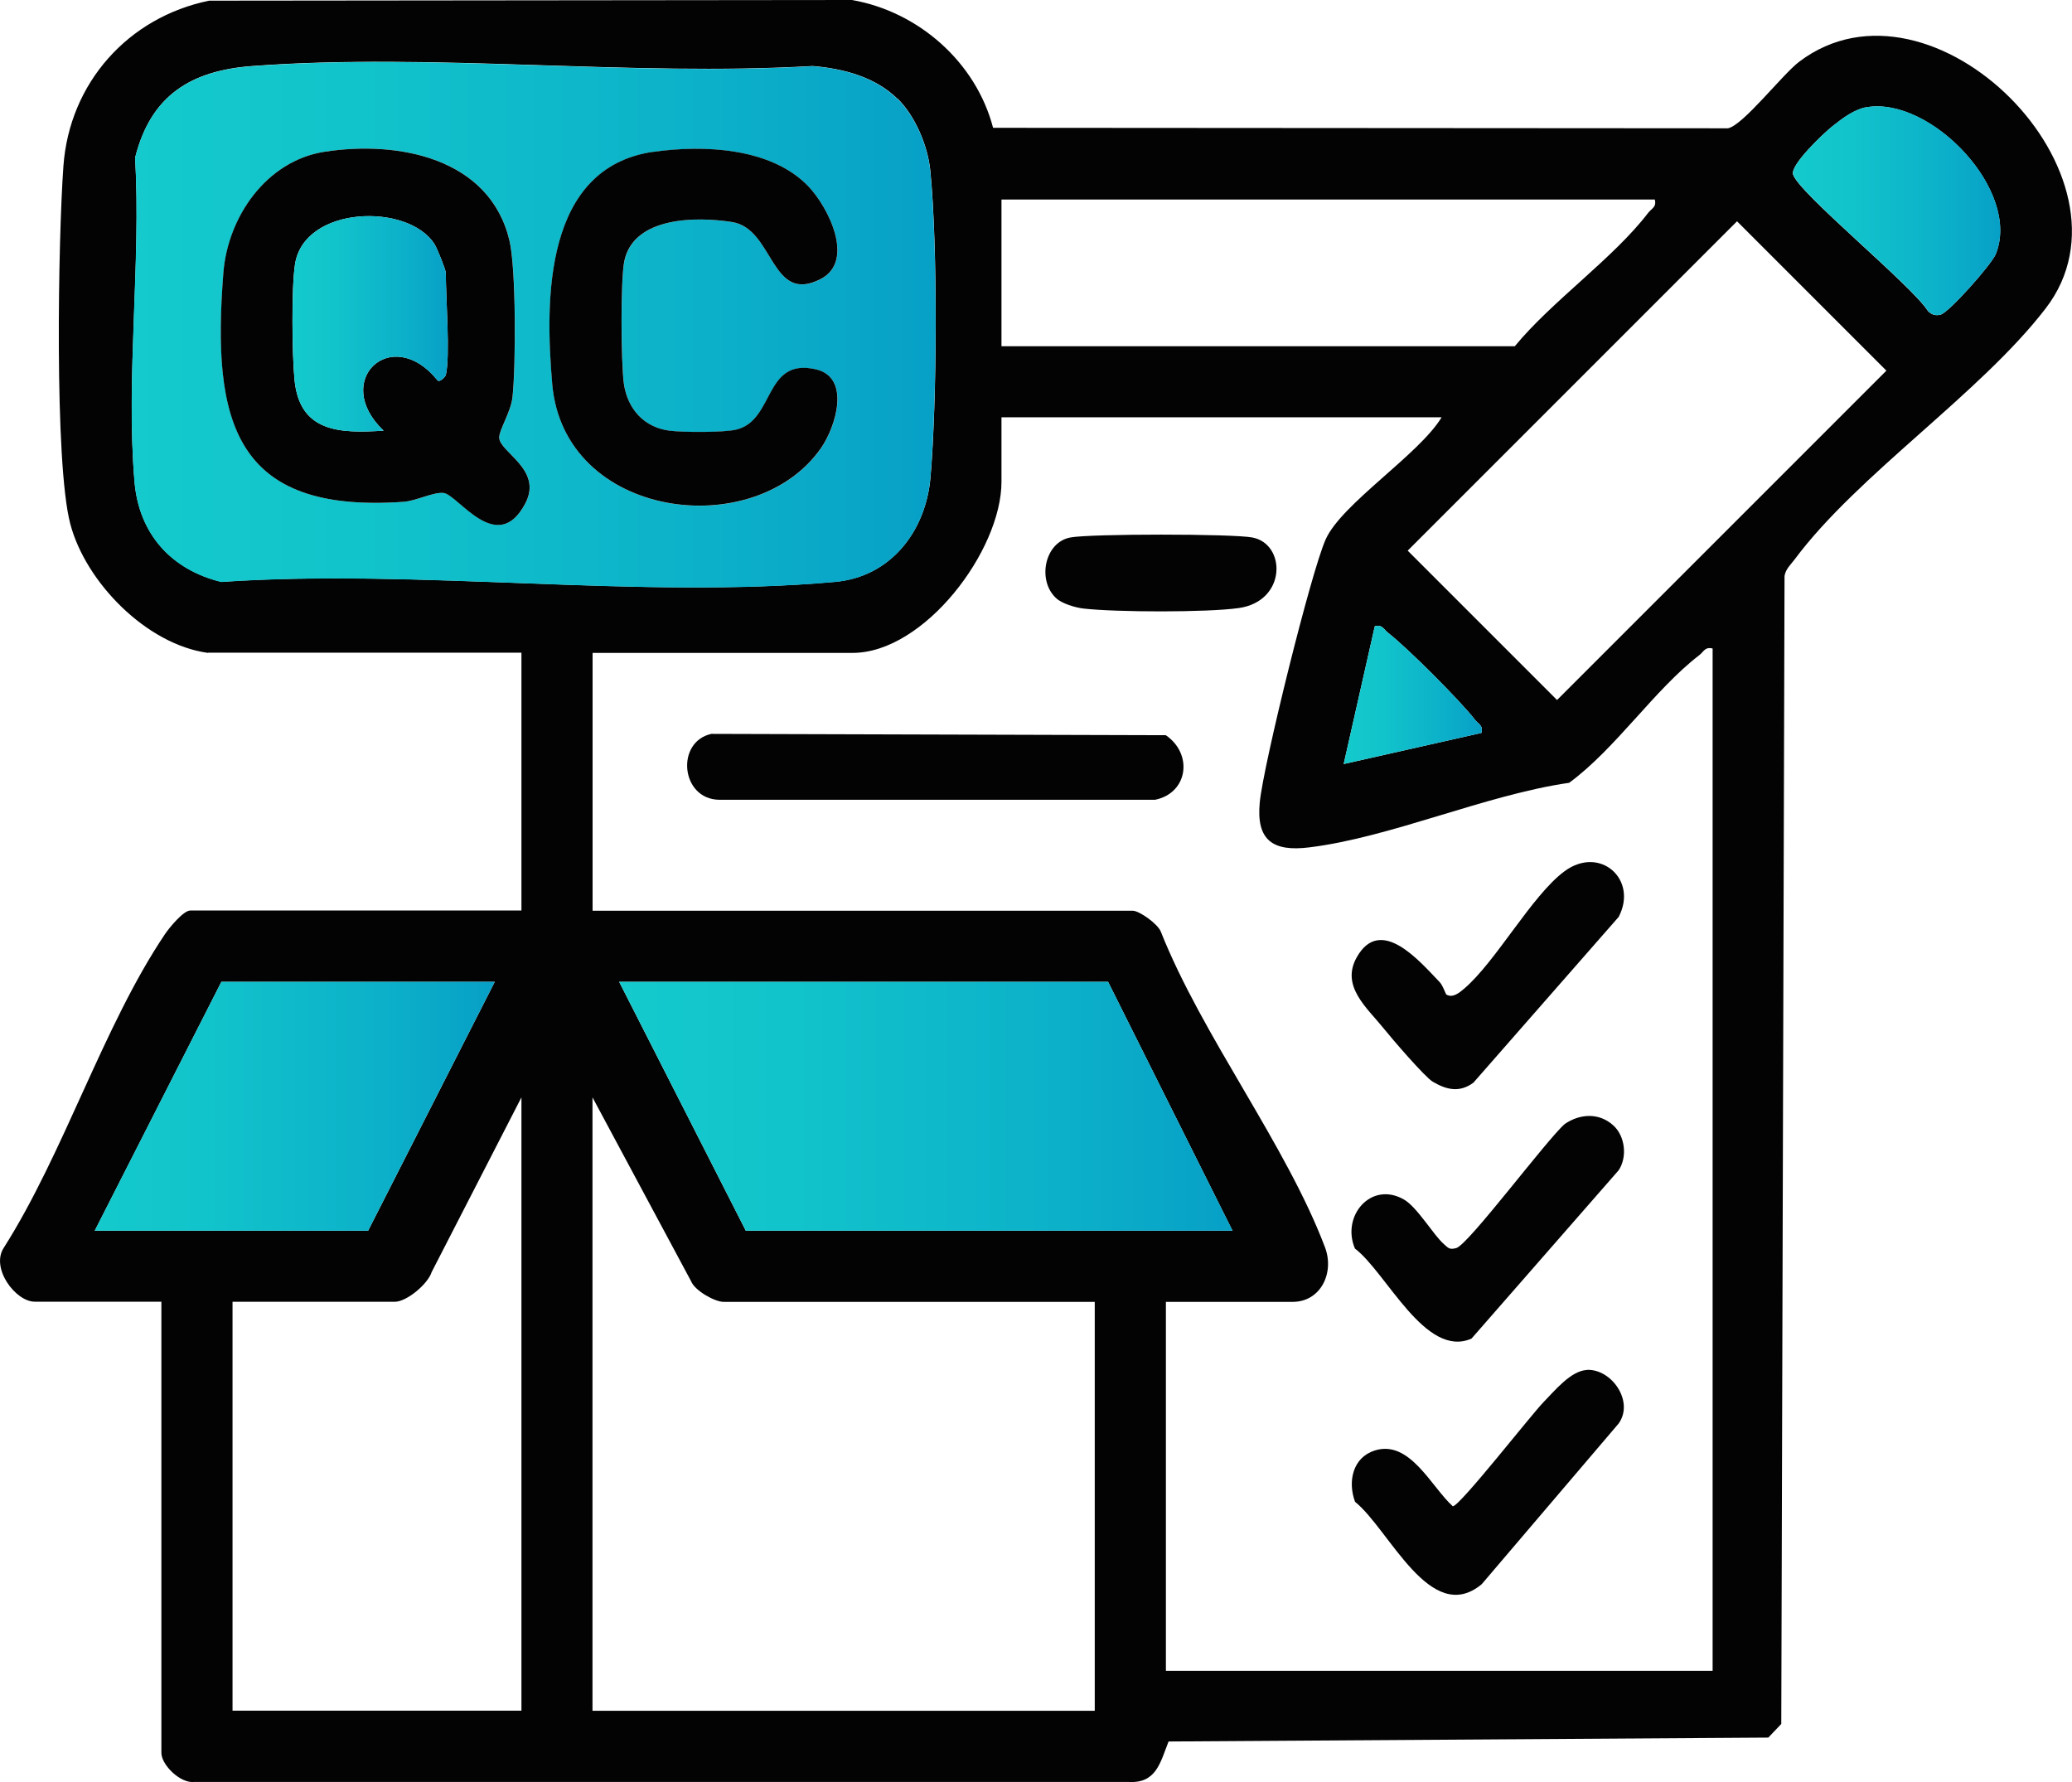
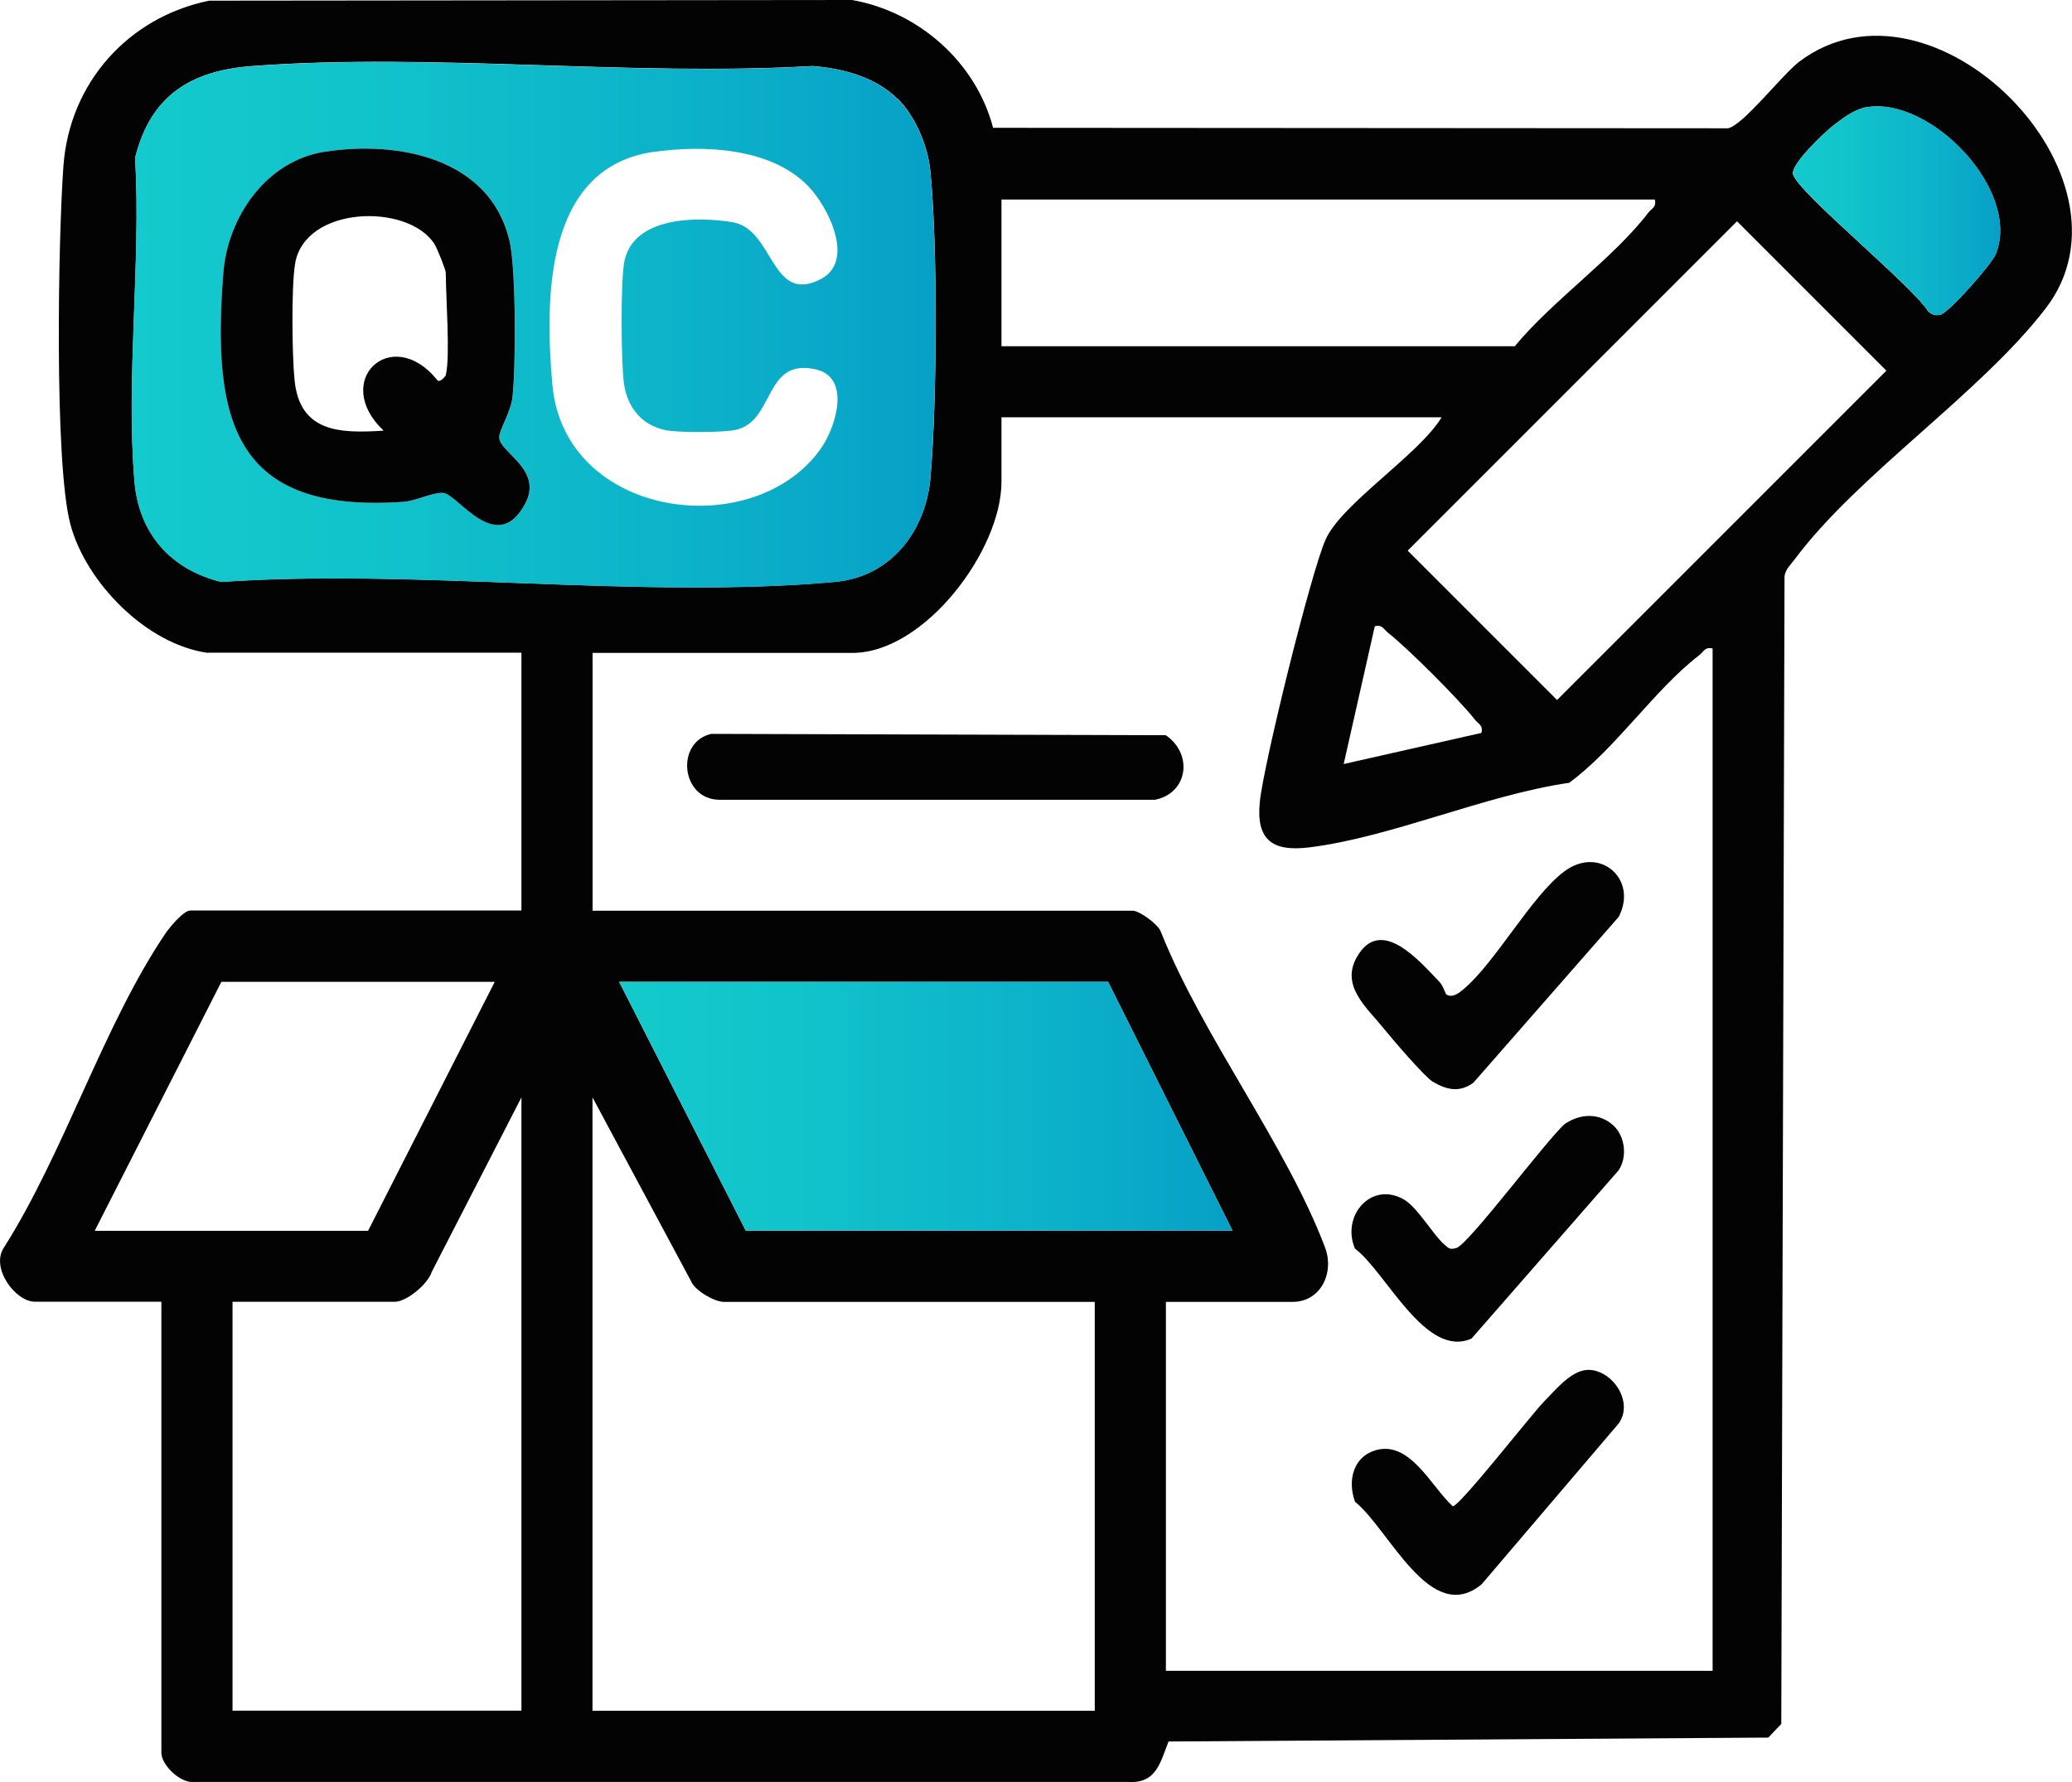
<svg xmlns="http://www.w3.org/2000/svg" xmlns:xlink="http://www.w3.org/1999/xlink" id="Layer_2" data-name="Layer 2" viewBox="0 0 217.24 186.85">
  <defs>
    <style>
      .cls-1 {
        fill: url(#linear-gradient-5);
      }

      .cls-2 {
        fill: url(#linear-gradient-6);
      }

      .cls-3 {
        fill: url(#linear-gradient-4);
      }

      .cls-4 {
        fill: url(#linear-gradient-3);
      }

      .cls-5 {
        fill: url(#linear-gradient-2);
      }

      .cls-6 {
        fill: url(#linear-gradient);
      }

      .cls-7 {
        fill: #040303;
      }
    </style>
    <linearGradient id="linear-gradient" x1="64.92" y1="115.98" x2="129.23" y2="115.98" gradientUnits="userSpaceOnUse">
      <stop offset="0" stop-color="#14cacc" />
      <stop offset=".29" stop-color="#11c3cb" />
      <stop offset=".71" stop-color="#0cb1c9" />
      <stop offset="1" stop-color="#07a0c7" />
    </linearGradient>
    <linearGradient id="linear-gradient-2" x1="9.93" x2="51.87" xlink:href="#linear-gradient" />
    <linearGradient id="linear-gradient-3" x1="187.98" y1="22.09" x2="209.72" y2="22.09" xlink:href="#linear-gradient" />
    <linearGradient id="linear-gradient-4" x1="140.88" y1="72.86" x2="155.37" y2="72.86" xlink:href="#linear-gradient" />
    <linearGradient id="linear-gradient-5" x1="13.81" y1="34.03" x2="98.1" y2="34.03" xlink:href="#linear-gradient" />
    <linearGradient id="linear-gradient-6" x1="30.66" y1="33.95" x2="46.96" y2="33.95" xlink:href="#linear-gradient" />
  </defs>
  <g id="Layer_1-2" data-name="Layer 1">
    <g id="_8M6hIZ.tif" data-name="8M6hIZ.tif">
      <g>
        <path class="cls-7" d="M74.57,76.94l47.66.14c2.88,1.98,2.33,6.07-1.13,6.77h-45.7c-4.04-.06-4.58-6.08-.82-6.91Z" />
        <path class="cls-7" d="M151.65,104.27c.67.39,1.35-.19,1.84-.6,3.33-2.82,7.11-9.78,10.52-12.31,3.71-2.77,7.77.82,5.7,4.77l-15.23,17.38c-1.46,1.07-2.81.75-4.26-.1-.84-.5-4.3-4.53-5.14-5.58-1.75-2.18-4.54-4.43-2.83-7.47,2.51-4.46,6.64.48,8.67,2.58.37.38.65,1.29.73,1.34Z" />
        <path class="cls-7" d="M169.16,118c1.22,1.11,1.48,3.29.55,4.69l-15.43,17.65c-4.83,2.12-8.91-6.92-12.22-9.44-1.46-3.42,1.7-7.12,5.14-5.14,1.39.8,3.07,3.69,4.18,4.67.48.42.58.61,1.3.42,1.27-.34,9.52-11.41,11.38-13.01,1.61-1.1,3.62-1.2,5.1.16Z" />
        <path class="cls-7" d="M166.35,143.62c2.62-.14,5.01,3.31,3.36,5.62l-14.36,16.85c-5.37,4.46-9.68-5.75-13.28-8.64-.79-2.14-.24-4.65,2.07-5.38,3.67-1.16,5.93,3.82,8.18,5.85.73,0,8.21-9.59,9.54-10.95,1.15-1.17,2.83-3.25,4.51-3.34Z" />
-         <path class="cls-7" d="M110.73,62.71c-2-1.83-1.23-5.85,1.49-6.36,2.11-.4,16.97-.4,19.08,0,3.56.67,3.62,6.69-1.43,7.4-3.33.47-12.87.44-16.28.05-.86-.1-2.25-.52-2.87-1.09Z" />
        <g>
          <path class="cls-7" d="M21.81,68.45c-6.44-.87-12.83-7.4-14.44-13.52-1.69-6.43-1.27-30.01-.72-37.53C7.28,8.71,13.42,1.81,21.93.07l67.4-.07c6.96,1.22,12.99,6.5,14.79,13.4l77.05.05c1.58-.3,5.7-5.64,7.47-6.98,13.95-10.56,36.43,12.08,25.85,25.85-6.88,8.96-19.71,17.43-26.33,26.33-.41.55-.94,1-1.06,1.74l-.34,120.35-1.36,1.43-62.88.41c-.87,2.19-1.28,4.43-4.22,4.24H20.4c-1.47.2-3.48-1.78-3.48-3.05v-47.3H3.64c-2,0-4.61-3.48-3.27-5.61,6.33-9.95,10.47-23.34,16.93-32.93.46-.68,1.93-2.47,2.65-2.47h34.72v-27.03H21.81ZM94.11,10.37c-2.36-2.32-5.7-3.18-8.9-3.45-19.13,1.11-39.8-1.41-58.75,0-6.47.48-10.66,3.1-12.29,9.61.64,10.98-.99,23.16-.06,33.99.47,5.46,3.86,9.2,9.09,10.48,20.74-1.41,43.88,1.84,64.34,0,5.87-.52,9.53-5.33,10.02-10.95.69-7.99.77-24.25-.02-32.17-.26-2.59-1.57-5.7-3.42-7.53ZM195.75,11.23c-1.33.22-2.58,1.18-3.62,2-.96.76-4.4,4.03-4.14,5.04.49,1.89,12.44,11.64,14.14,14.33.38.39.79.53,1.33.39.88-.23,5.35-5.26,5.79-6.36,2.67-6.62-6.79-16.49-13.51-15.39ZM173.5,20.92h-68.5v15.38h53.82c3.93-4.77,10.32-9.2,13.98-13.98.36-.47.9-.59.7-1.4ZM182.12,23.2l-34.53,34.53,15.66,15.66,34.53-34.53-15.66-15.66ZM151.13,43.75h-46.13v6.76c0,7.22-8.1,17.94-15.61,17.94h-27.26v27.03h56.62c.71,0,2.63,1.38,2.95,2.18,4.34,10.94,13.16,22.37,17.22,33.11,1.01,2.67-.44,5.72-3.4,5.72h-13.28v38.68h57.32v-107.18c-.81-.2-.93.34-1.4.7-4.68,3.59-8.75,9.79-13.64,13.38-8.76,1.26-18.68,5.72-27.25,6.77-3.8.47-5.58-.72-5.19-4.72.38-3.93,5.37-24.13,6.91-27.57,1.67-3.74,9.79-8.89,12.15-12.79ZM155.32,76.84c.21-.81-.33-.93-.69-1.4-1.53-1.98-7.11-7.56-9.09-9.09-.47-.36-.59-.9-1.4-.69l-3.26,14.44,14.44-3.26ZM51.87,102.94h-28.66l-13.28,26.1h28.66l13.28-26.1ZM116.18,102.94h-51.26l13.28,26.1h51.03l-13.05-26.1ZM54.67,179.36v-64.31l-9.41,18.31c-.41,1.28-2.63,3.12-3.87,3.12h-17.01v42.87h30.29ZM114.78,136.49h-38.91c-.92,0-3.03-1.17-3.42-2.18l-10.33-19.26v64.31h52.66v-42.87Z" />
          <polygon class="cls-6" points="116.18 102.94 129.23 129.03 78.2 129.03 64.92 102.94 116.18 102.94" />
-           <polygon class="cls-5" points="51.87 102.94 38.59 129.03 9.93 129.03 23.21 102.94 51.87 102.94" />
        </g>
        <g>
          <g>
            <path class="cls-4" d="M195.75,11.23c6.72-1.1,16.18,8.77,13.51,15.39-.44,1.1-4.91,6.13-5.79,6.36-.54.14-.95,0-1.33-.39-1.7-2.69-13.65-12.44-14.14-14.33-.26-1.01,3.18-4.28,4.14-5.04,1.03-.82,2.29-1.78,3.62-2Z" />
-             <path class="cls-3" d="M155.32,76.84l-14.44,3.26,3.26-14.44c.81-.21.93.33,1.4.69,1.98,1.53,7.56,7.11,9.09,9.09.36.47.9.59.69,1.4Z" />
          </g>
          <g>
            <path class="cls-1" d="M94.11,10.37c1.85,1.83,3.17,4.94,3.42,7.53.79,7.92.71,24.17.02,32.17-.48,5.62-4.15,10.43-10.02,10.95-20.45,1.83-43.6-1.42-64.34,0-5.24-1.28-8.62-5.02-9.09-10.48-.93-10.84.69-23.01.06-33.99,1.63-6.52,5.82-9.13,12.29-9.61,18.95-1.41,39.62,1.11,58.75,0,3.21.26,6.54,1.12,8.9,3.45ZM34.04,15.91c-6.12.95-10.15,6.83-10.61,12.69-1.23,15.6,1.1,25.26,18.89,24.01,1.35-.09,3.12-1.04,4.19-.93,1.51.15,5.62,6.68,8.57,1.11,1.89-3.58-2.7-5.36-2.73-6.92-.01-.79,1.22-2.69,1.39-4.21.36-3.24.39-13.52-.32-16.46-2.09-8.68-11.7-10.48-19.37-9.29ZM68.53,15.92c-11.49,1.65-11.39,15.48-10.62,24.36,1.22,14.13,21.18,16.72,28.18,6.71,1.56-2.24,3.15-7.41-.54-8.26-5.49-1.26-4.28,5.4-8.39,6.33-1.33.3-5.46.28-6.9.11-2.71-.32-4.47-2.28-4.84-4.94-.3-2.14-.38-10.97.06-12.91,1.03-4.62,7.56-4.63,11.29-4.03,4.41.7,4.01,8.7,9.29,5.97,3.64-1.89.77-7.58-1.32-9.74-3.9-4.04-10.97-4.34-16.2-3.59Z" />
            <path class="cls-7" d="M34.04,15.91c7.67-1.19,17.29.62,19.37,9.29.71,2.94.68,13.22.32,16.46-.17,1.52-1.4,3.42-1.39,4.21.03,1.56,4.62,3.34,2.73,6.92-2.95,5.58-7.06-.95-8.57-1.11-1.07-.11-2.84.83-4.19.93-17.78,1.25-20.12-8.41-18.89-24.01.46-5.86,4.5-11.74,10.61-12.69ZM46.74,39.33c.48-1.94,0-8.2,0-10.72,0-.33-.9-2.56-1.18-3.01-2.75-4.35-13.68-4.06-14.63,2.11-.39,2.49-.31,9.48-.05,12.11.53,5.52,4.75,5.63,9.34,5.33-5.51-5.21.8-11.19,5.59-5.35.25.44.9-.35.93-.47Z" />
-             <path class="cls-7" d="M68.53,15.92c5.23-.75,12.3-.45,16.2,3.59,2.09,2.16,4.97,7.85,1.32,9.74-5.27,2.73-4.88-5.27-9.29-5.97-3.73-.59-10.26-.58-11.29,4.03-.43,1.94-.36,10.77-.06,12.91.38,2.66,2.13,4.62,4.84,4.94,1.44.17,5.57.19,6.9-.11,4.11-.93,2.9-7.59,8.39-6.33,3.69.85,2.1,6.02.54,8.26-7,10.01-26.96,7.42-28.18-6.71-.77-8.88-.86-22.71,10.62-24.36Z" />
-             <path class="cls-2" d="M46.74,39.33c-.03.12-.69.91-.93.47-4.8-5.84-11.1.14-5.59,5.35-4.59.3-8.81.19-9.34-5.33-.25-2.63-.33-9.61.05-12.11.95-6.17,11.88-6.46,14.63-2.11.28.45,1.18,2.68,1.18,3.01,0,2.52.48,8.78,0,10.72Z" />
          </g>
        </g>
      </g>
    </g>
  </g>
</svg>